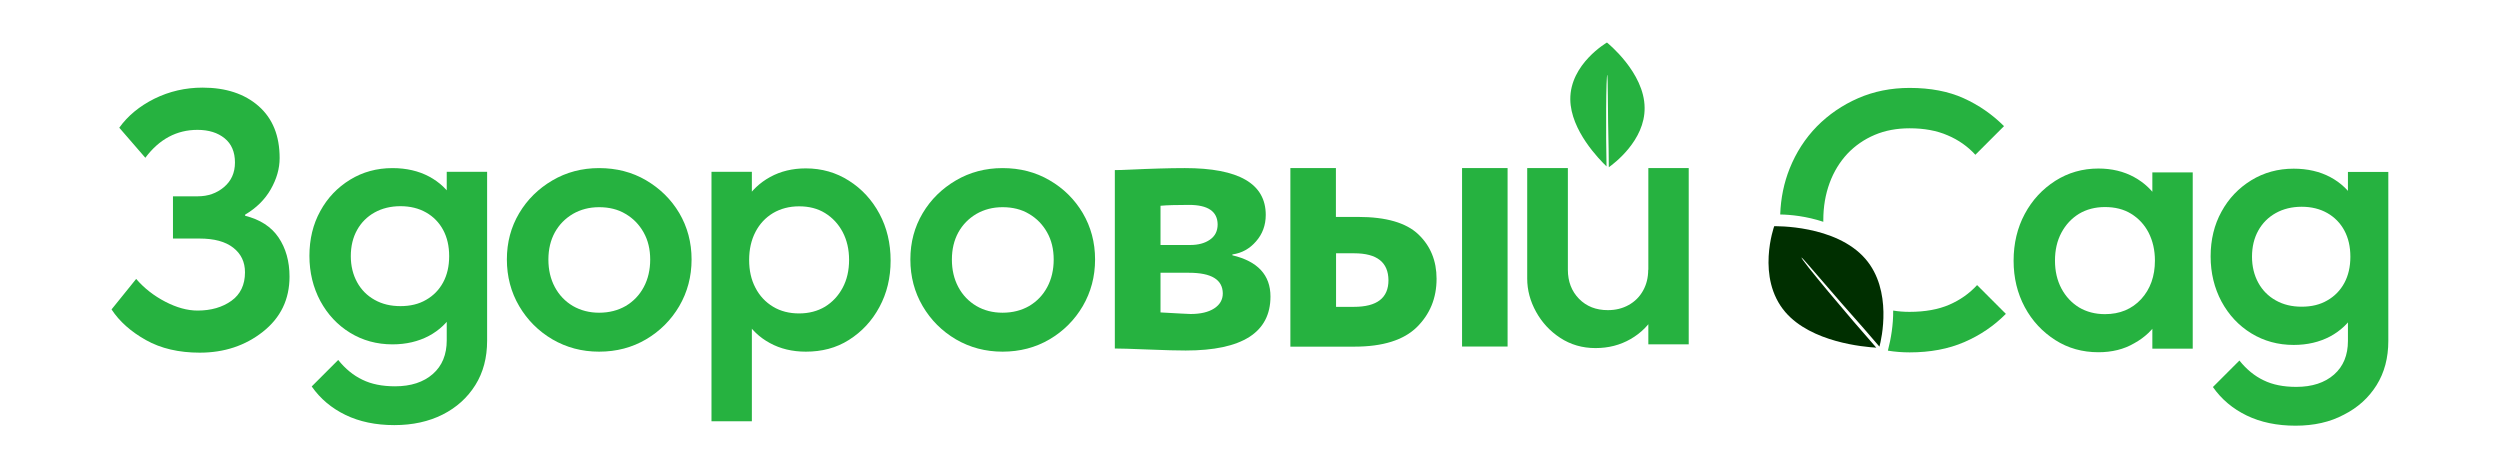
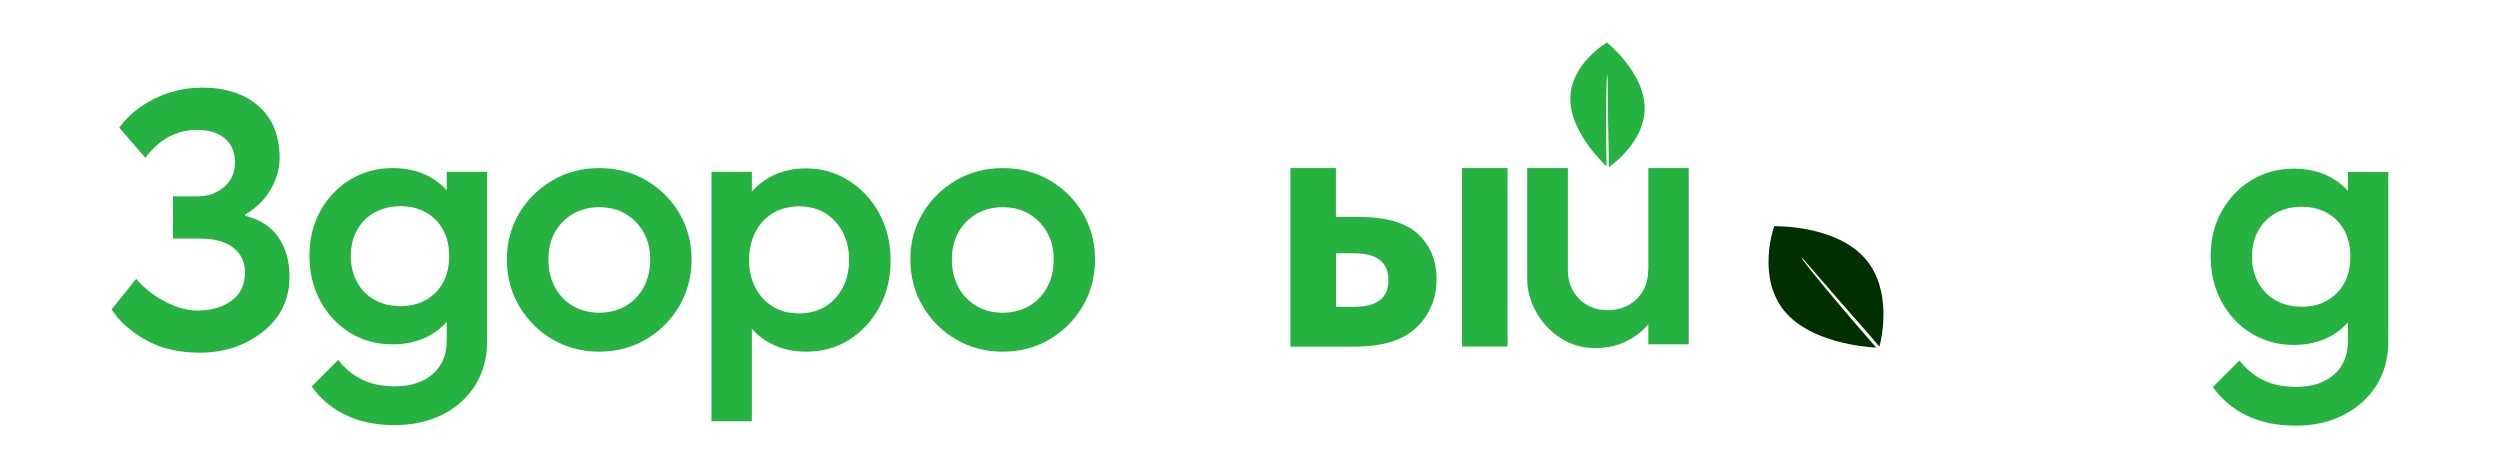
<svg xmlns="http://www.w3.org/2000/svg" version="1.1" id="Слой_1" x="0px" y="0px" viewBox="0 0 1746 327" style="enable-background:new 0 0 1746 327;" xml:space="preserve">
  <style type="text/css"> .st0{fill:#26B240;} .st1{fill:#002F00;} </style>
  <g>
    <g>
      <path class="st0" d="M139.5,246.3c-14.5,0-27.1-2.9-37.6-8.8c-10.5-5.9-18.5-13-24-21.4l17.2-21.3c5.6,6.5,12.4,11.8,20.3,15.9 c7.9,4.1,15.4,6.2,22.6,6.2c9.4,0,17.3-2.3,23.6-6.8c6.3-4.5,9.5-11.2,9.5-19.9c0-7.2-2.7-12.9-8.2-17.2 c-5.5-4.3-13.3-6.4-23.6-6.4h-18.5v-29.5h17.4c7,0,13.1-2.1,18.2-6.4c5.1-4.3,7.7-10,7.7-17.2c0-7.3-2.4-13-7.2-16.9 c-4.8-3.9-11.1-5.9-19-5.9c-14.5,0-26.7,6.5-36.4,19.5l-18.2-21c6-8.4,14.2-15.1,24.6-20.3c10.4-5.1,21.6-7.7,33.6-7.7 c16.2,0,29.3,4.3,39.1,12.9c9.8,8.6,14.7,20.7,14.7,36.3c0,7.4-2.1,14.6-6.2,21.8c-4.1,7.2-10.1,13.1-17.9,17.7v0.8 c10.4,2.6,18.2,7.6,23.3,15.1c5.1,7.5,7.7,16.7,7.7,27.4c0,15.9-6.2,28.7-18.6,38.5C171.3,241.4,156.6,246.3,139.5,246.3z" />
      <path class="st0" d="M274.1,240.5c-10.9,0-20.8-2.7-29.6-8.1c-8.8-5.4-15.7-12.8-20.8-22.2c-5-9.4-7.6-19.9-7.6-31.5 c0-11.6,2.5-22.1,7.6-31.3c5-9.2,12-16.5,20.8-21.9c8.8-5.4,18.7-8.1,29.6-8.1c9.7,0,18.3,2,25.6,5.9c7.3,3.9,13.1,9.4,17.2,16.3 c4.1,6.9,6.2,15,6.2,24.2v30.3c0,9.1-2.1,17.1-6.3,24.1c-4.2,7-10,12.5-17.3,16.4C292.1,238.5,283.7,240.5,274.1,240.5z M275.4,296.9c-13,0-24.4-2.4-34.1-7.1c-9.7-4.7-17.6-11.3-23.6-19.9l18.5-18.5c5,6.2,10.6,10.8,16.9,13.8 c6.3,3.1,13.9,4.6,22.8,4.6c11.1,0,19.9-2.9,26.4-8.6c6.5-5.7,9.7-13.6,9.7-23.5v-30.3l4.9-27.2L312,153V120h28.2v118 c0,11.8-2.7,22.1-8.2,30.9c-5.5,8.8-13.1,15.7-22.8,20.6C299.5,294.4,288.2,296.9,275.4,296.9z M279.7,213.8 c6.8,0,12.8-1.4,17.9-4.4c5.1-2.9,9.1-7,11.9-12.2c2.8-5.2,4.2-11.3,4.2-18.3c0-7-1.4-13.1-4.2-18.3c-2.8-5.2-6.8-9.3-11.9-12.2 c-5.1-2.9-11.1-4.4-17.9-4.4c-6.8,0-12.9,1.5-18.1,4.4c-5.2,2.9-9.3,7-12.2,12.2c-2.9,5.2-4.4,11.3-4.4,18.3 c0,6.8,1.5,12.9,4.4,18.2c2.9,5.3,7,9.4,12.2,12.3C266.9,212.4,272.9,213.8,279.7,213.8z" />
      <path class="st0" d="M418.4,245.6c-12,0-22.8-2.9-32.6-8.6c-9.7-5.7-17.5-13.5-23.2-23.2c-5.7-9.7-8.6-20.6-8.6-32.6 c0-12,2.9-22.7,8.6-32.3c5.7-9.6,13.5-17.2,23.2-22.9c9.7-5.7,20.6-8.6,32.6-8.6c12.1,0,23.1,2.8,32.8,8.5s17.5,13.3,23.2,22.9 c5.7,9.7,8.6,20.5,8.6,32.4c0,12-2.9,22.8-8.6,32.6c-5.7,9.7-13.5,17.5-23.2,23.2C441.5,242.7,430.6,245.6,418.4,245.6z M418.4,218.4c7,0,13.2-1.6,18.6-4.7c5.4-3.2,9.6-7.6,12.6-13.2c3-5.6,4.5-12.1,4.5-19.2c0-7.2-1.5-13.5-4.6-19 c-3.1-5.5-7.3-9.8-12.6-12.9c-5.3-3.2-11.5-4.7-18.5-4.7c-6.8,0-12.9,1.6-18.3,4.7c-5.4,3.2-9.6,7.5-12.6,12.9 c-3,5.5-4.5,11.8-4.5,19c0,7.2,1.5,13.6,4.5,19.2c3,5.6,7.2,10,12.6,13.2C405.5,216.8,411.6,218.4,418.4,218.4z" />
      <path class="st0" d="M496.9,294.3V120h28.2V153l-4.9,30l4.9,29.7v81.5H496.9z M562.8,245.6c-9.4,0-17.8-2-25.1-6 c-7.4-4-13.1-9.5-17.3-16.5c-4.2-7-6.3-15-6.3-23.8v-35.4c0-8.9,2.1-16.8,6.4-23.8c4.3-7,10.1-12.5,17.4-16.5c7.3-4,15.6-6,24.9-6 c11.1,0,21.2,2.9,30.1,8.6c9,5.7,16.1,13.4,21.3,23.1c5.2,9.7,7.8,20.6,7.8,32.7c0,12-2.6,22.8-7.8,32.4 c-5.2,9.7-12.3,17.3-21.3,23S573.9,245.6,562.8,245.6z M558.1,218.9c6.8,0,12.9-1.6,18.1-4.7c5.2-3.2,9.3-7.6,12.3-13.2 c3-5.6,4.5-12.1,4.5-19.5c0-7.3-1.5-13.8-4.5-19.5c-3-5.6-7.1-10-12.3-13.2c-5.2-3.2-11.2-4.7-18.1-4.7c-6.8,0-12.9,1.6-18.2,4.7 c-5.3,3.2-9.4,7.6-12.3,13.2c-2.9,5.6-4.4,12.1-4.4,19.5c0,7.4,1.4,13.8,4.4,19.5c2.9,5.6,7,10,12.3,13.2 C545.2,217.4,551.3,218.9,558.1,218.9z" />
      <path class="st0" d="M700.2,245.6c-12,0-22.8-2.9-32.6-8.6c-9.7-5.7-17.5-13.5-23.2-23.2c-5.7-9.7-8.6-20.6-8.6-32.6 c0-12,2.9-22.7,8.6-32.3c5.7-9.6,13.5-17.2,23.2-22.9c9.7-5.7,20.6-8.6,32.6-8.6c12.1,0,23.1,2.8,32.8,8.5 c9.7,5.6,17.5,13.3,23.2,22.9c5.7,9.7,8.6,20.5,8.6,32.4c0,12-2.9,22.8-8.6,32.6c-5.7,9.7-13.5,17.5-23.2,23.2 C723.3,242.7,712.3,245.6,700.2,245.6z M700.2,218.4c7,0,13.2-1.6,18.6-4.7c5.4-3.2,9.6-7.6,12.6-13.2c3-5.6,4.5-12.1,4.5-19.2 c0-7.2-1.5-13.5-4.6-19c-3.1-5.5-7.3-9.8-12.6-12.9c-5.3-3.2-11.5-4.7-18.5-4.7c-6.8,0-12.9,1.6-18.3,4.7 c-5.4,3.2-9.6,7.5-12.6,12.9c-3,5.5-4.5,11.8-4.5,19c0,7.2,1.5,13.6,4.5,19.2c3,5.6,7.2,10,12.6,13.2 C687.2,216.8,693.3,218.4,700.2,218.4z" />
-       <path class="st0" d="M778.6,243.4V118.8c2.2,0,6.3-0.1,12.3-0.4c6-0.3,12.2-0.5,18.5-0.7c6.4-0.2,12.4-0.3,18.1-0.3 c37.7,0,56.5,10.9,56.5,32.7c0,7.2-2.3,13.4-6.8,18.5c-4.5,5.2-10,8.2-16.5,9.1v0.6c17.7,4.2,26.6,13.8,26.6,28.8 c0,25.1-19.8,37.7-59.2,37.7c-5.5,0-14.3-0.2-26.3-0.7C789.9,243.6,782.1,243.4,778.6,243.4z M830.4,143.1 c-8.9,0-15.5,0.2-19.9,0.6v27.4h20.8c5.5,0,10.1-1.2,13.7-3.7c3.6-2.5,5.4-6,5.4-10.7C850.3,147.7,843.7,143.1,830.4,143.1z M830.4,190.5h-19.9v27.7c12.6,0.7,19.6,1.1,21,1.1c7,0,12.5-1.3,16.5-3.9c4-2.6,6-6.1,6-10.5 C853.9,195.3,846.1,190.5,830.4,190.5z" />
      <path class="st0" d="M901.2,242V117.4h31.8v34.1h15.5c19.6,0,33.6,4.1,42.1,12.2c8.5,8.1,12.7,18.5,12.7,31 c0,13.5-4.6,24.7-13.8,33.8c-9.2,9-23.7,13.6-43.5,13.6H901.2z M945.8,176.9h-12.7v37.4h12.5c16.1,0,24.1-6.2,24.1-18.6 C969.6,183.2,961.7,176.9,945.8,176.9z M1021.1,242V117.4h31.8V242H1021.1z" />
      <path class="st0" d="M1179.4,117.4v123.1h-28.2V117.4H1179.4z M1095,117.4v71c0,8.2,2.6,15,7.8,20.3c5.2,5.3,11.9,7.9,20.1,7.9 c5.5,0,10.3-1.2,14.6-3.6c4.3-2.4,7.6-5.7,10-10c2.4-4.3,3.6-9.1,3.6-14.6l11,6.2c0,9.4-2.1,17.7-6.2,25 c-4.1,7.3-9.8,13-17.1,17.2c-7.3,4.2-15.4,6.3-24.5,6.3c-9.2,0-17.4-2.4-24.6-7.1c-7.2-4.7-12.8-10.8-16.9-18.2 c-4.1-7.4-6.2-15.2-6.2-23.2v-77.2H1095z" />
-       <path class="st0" d="M1465.5,246c-11.1,0-21.2-2.8-30.1-8.5s-16.1-13.3-21.3-23c-5.2-9.7-7.8-20.5-7.8-32.4 c0-12.1,2.6-23,7.8-32.7c5.2-9.7,12.3-17.3,21.3-23.1c9-5.7,19-8.6,30.1-8.6c9.4,0,17.7,2,25,6c7.3,4,13,9.5,17.3,16.5 c4.3,7,6.4,15,6.4,23.8v35.4c0,8.9-2.1,16.8-6.3,23.8c-4.2,7-10,12.5-17.3,16.5C1483.3,244,1474.9,246,1465.5,246z M1470.1,219.4 c10.4,0,18.8-3.5,25.3-10.5c6.4-7,9.6-16,9.6-26.9c0-7.3-1.5-13.8-4.4-19.5c-2.9-5.6-7-10-12.2-13.2c-5.2-3.2-11.3-4.7-18.3-4.7 c-6.8,0-12.9,1.6-18.1,4.7c-5.2,3.2-9.3,7.6-12.3,13.2c-3,5.6-4.5,12.1-4.5,19.5c0,7.4,1.5,13.8,4.5,19.5c3,5.6,7.1,10,12.3,13.2 C1457.2,217.8,1463.3,219.4,1470.1,219.4z M1503.2,243.5v-33.1l4.9-30l-4.9-29.7v-30.3h28.2v123.1H1503.2z" />
      <path class="st0" d="M1601.9,240.9c-10.9,0-20.8-2.7-29.6-8.1c-8.8-5.4-15.7-12.8-20.8-22.2c-5-9.4-7.6-19.9-7.6-31.5 c0-11.6,2.5-22.1,7.6-31.3c5-9.2,12-16.5,20.8-21.9c8.8-5.4,18.7-8.1,29.6-8.1c9.7,0,18.3,2,25.6,5.9c7.3,3.9,13.1,9.4,17.2,16.3 c4.1,6.9,6.2,15,6.2,24.2v30.3c0,9.1-2.1,17.1-6.3,24.1c-4.2,7-10,12.5-17.3,16.4C1619.9,238.9,1611.5,240.9,1601.9,240.9z M1603.2,297.3c-13,0-24.4-2.4-34.1-7.1c-9.7-4.7-17.6-11.3-23.6-19.9l18.5-18.5c5,6.2,10.6,10.8,16.9,13.8 c6.3,3.1,13.9,4.6,22.8,4.6c11.1,0,19.9-2.9,26.4-8.6c6.5-5.7,9.7-13.6,9.7-23.5v-30.3l4.9-27.2l-4.9-27.4v-33.1h28.2v118 c0,11.8-2.7,22.1-8.2,30.9c-5.5,8.8-13.1,15.7-22.8,20.6C1627.3,294.8,1616,297.3,1603.2,297.3z M1607.5,214.2 c6.8,0,12.8-1.4,17.9-4.4c5.1-2.9,9.1-7,11.9-12.2c2.8-5.2,4.2-11.3,4.2-18.3c0-7-1.4-13.1-4.2-18.3c-2.8-5.2-6.8-9.3-11.9-12.2 c-5.1-2.9-11.1-4.4-17.9-4.4c-6.8,0-12.9,1.5-18.1,4.4c-5.2,2.9-9.3,7-12.2,12.2c-2.9,5.2-4.4,11.3-4.4,18.3 c0,6.8,1.5,12.9,4.4,18.2c2.9,5.3,7,9.4,12.2,12.3C1594.7,212.8,1600.7,214.2,1607.5,214.2z" />
      <g>
-         <path class="st0" d="M1273.4,154.9c0-0.4,0-0.8,0-1.2c0-9.4,1.5-18,4.4-25.9c2.9-7.9,7.1-14.7,12.4-20.4 c5.4-5.7,11.8-10.1,19.1-13.2c7.3-3.1,15.5-4.6,24.4-4.6c10.1,0,18.9,1.6,26.5,4.9c7.6,3.2,14.1,7.8,19.4,13.6l20-20 c-8.2-8.2-17.6-14.7-28.2-19.5c-10.6-4.8-23.2-7.2-37.7-7.2c-13,0-25,2.4-36,7.2c-11,4.8-20.6,11.4-28.8,19.7 c-8.2,8.4-14.5,18.2-19,29.4c-4,10-6.2,20.7-6.6,32.1C1250.5,149.9,1261.6,151,1273.4,154.9z" />
-         <path class="st0" d="M1380.8,199.1c-5.3,5.8-11.8,10.4-19.4,13.7c-7.6,3.3-16.9,5-27.8,5c-4,0-7.8-0.3-11.4-0.9 c0.1,9.8-1.5,19.5-3.7,28c4.9,0.8,10,1.2,15.2,1.2c14.4,0,27.1-2.4,38.2-7.2c11.1-4.8,20.8-11.4,29-19.7L1380.8,199.1z" />
-       </g>
+         </g>
    </g>
    <path class="st0" d="M1122.3,29.7c0,0-25.8,14.9-25.6,39.7c0.2,21.7,20.4,42.1,25.3,46.8c-0.5-21.2-0.4-65.2,0.6-63.8 c0.3,0.4,0.4,28.3,0.5,32.6c0.3,14.9,0.5,25.1,0.5,31.8c3.4-2.4,25.3-18.7,25-41.5C1148.5,50.6,1122.3,29.7,1122.3,29.7z" />
    <path class="st1" d="M1239.1,158c0,0-12.9,35.9,7.8,60c18.2,21.1,54.8,24.3,63.5,24.8c-18-20.3-54.3-63.4-52.1-62.9 c0.7,0.2,23.8,27.4,27.5,31.5c12.7,14.3,21.2,24.1,26.8,30.7c1.4-5.2,9.3-39.2-9.8-61.3C1282,156.8,1239.1,158,1239.1,158z" />
  </g>
</svg>